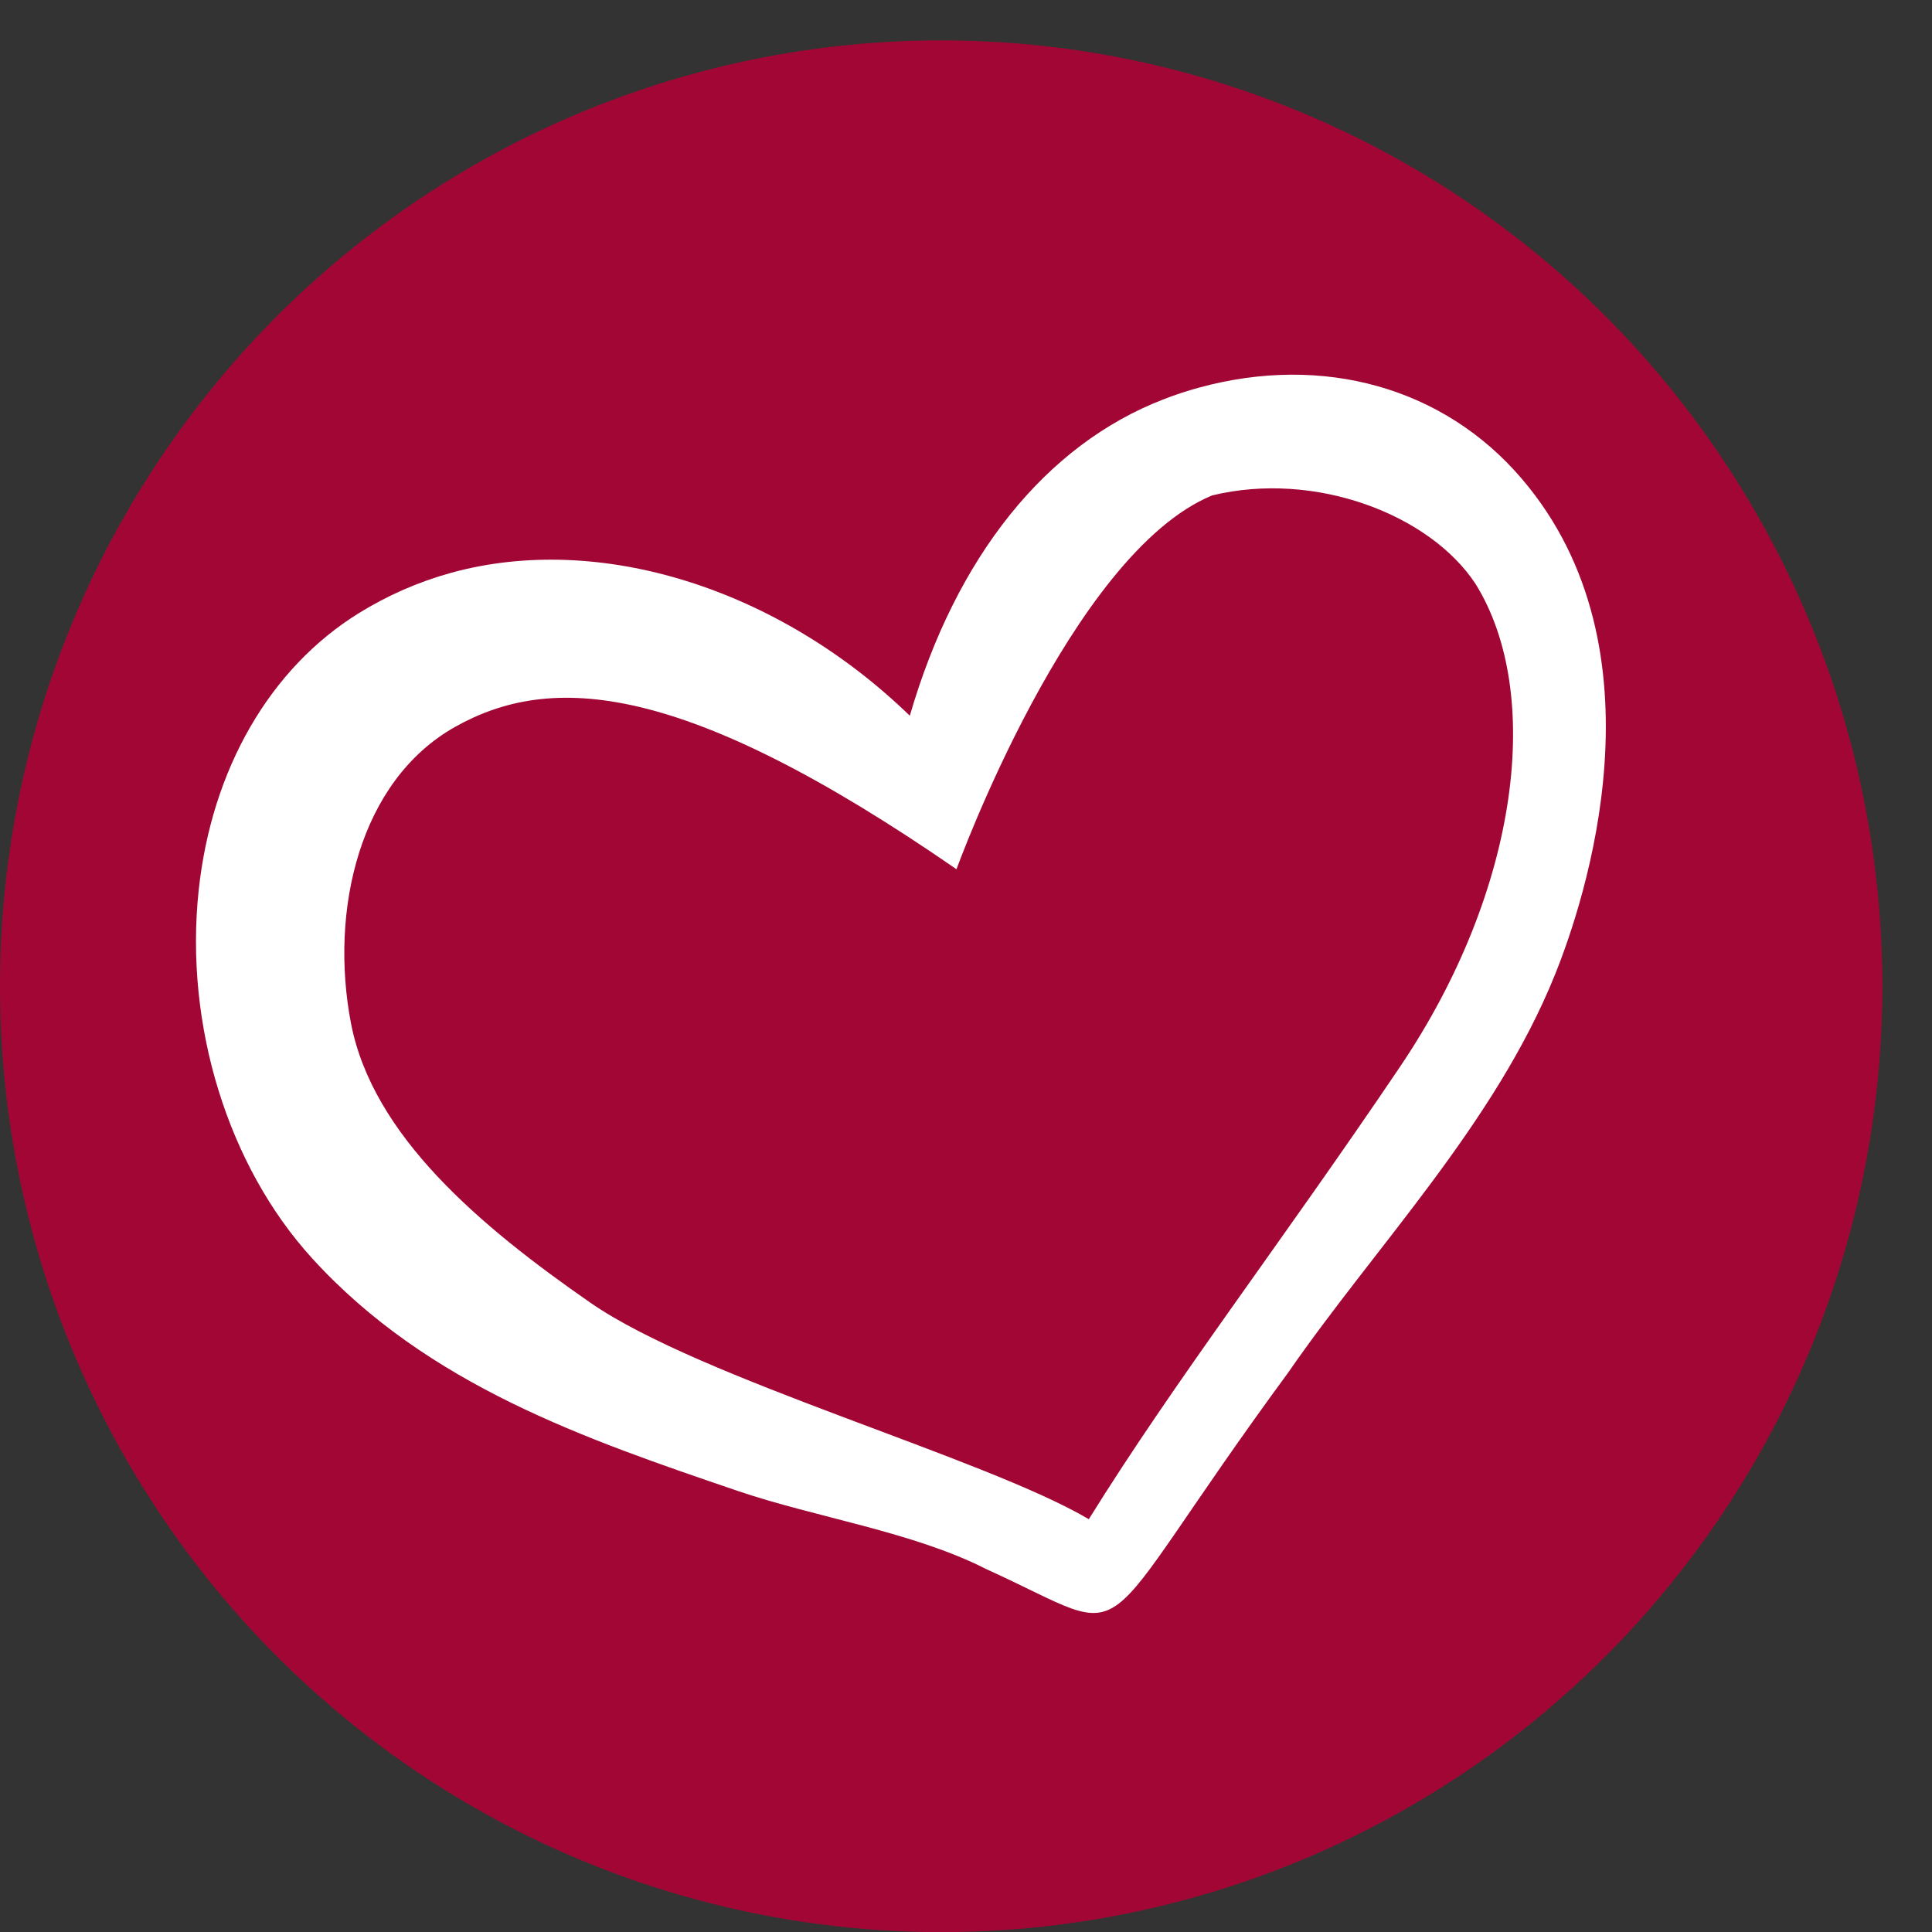
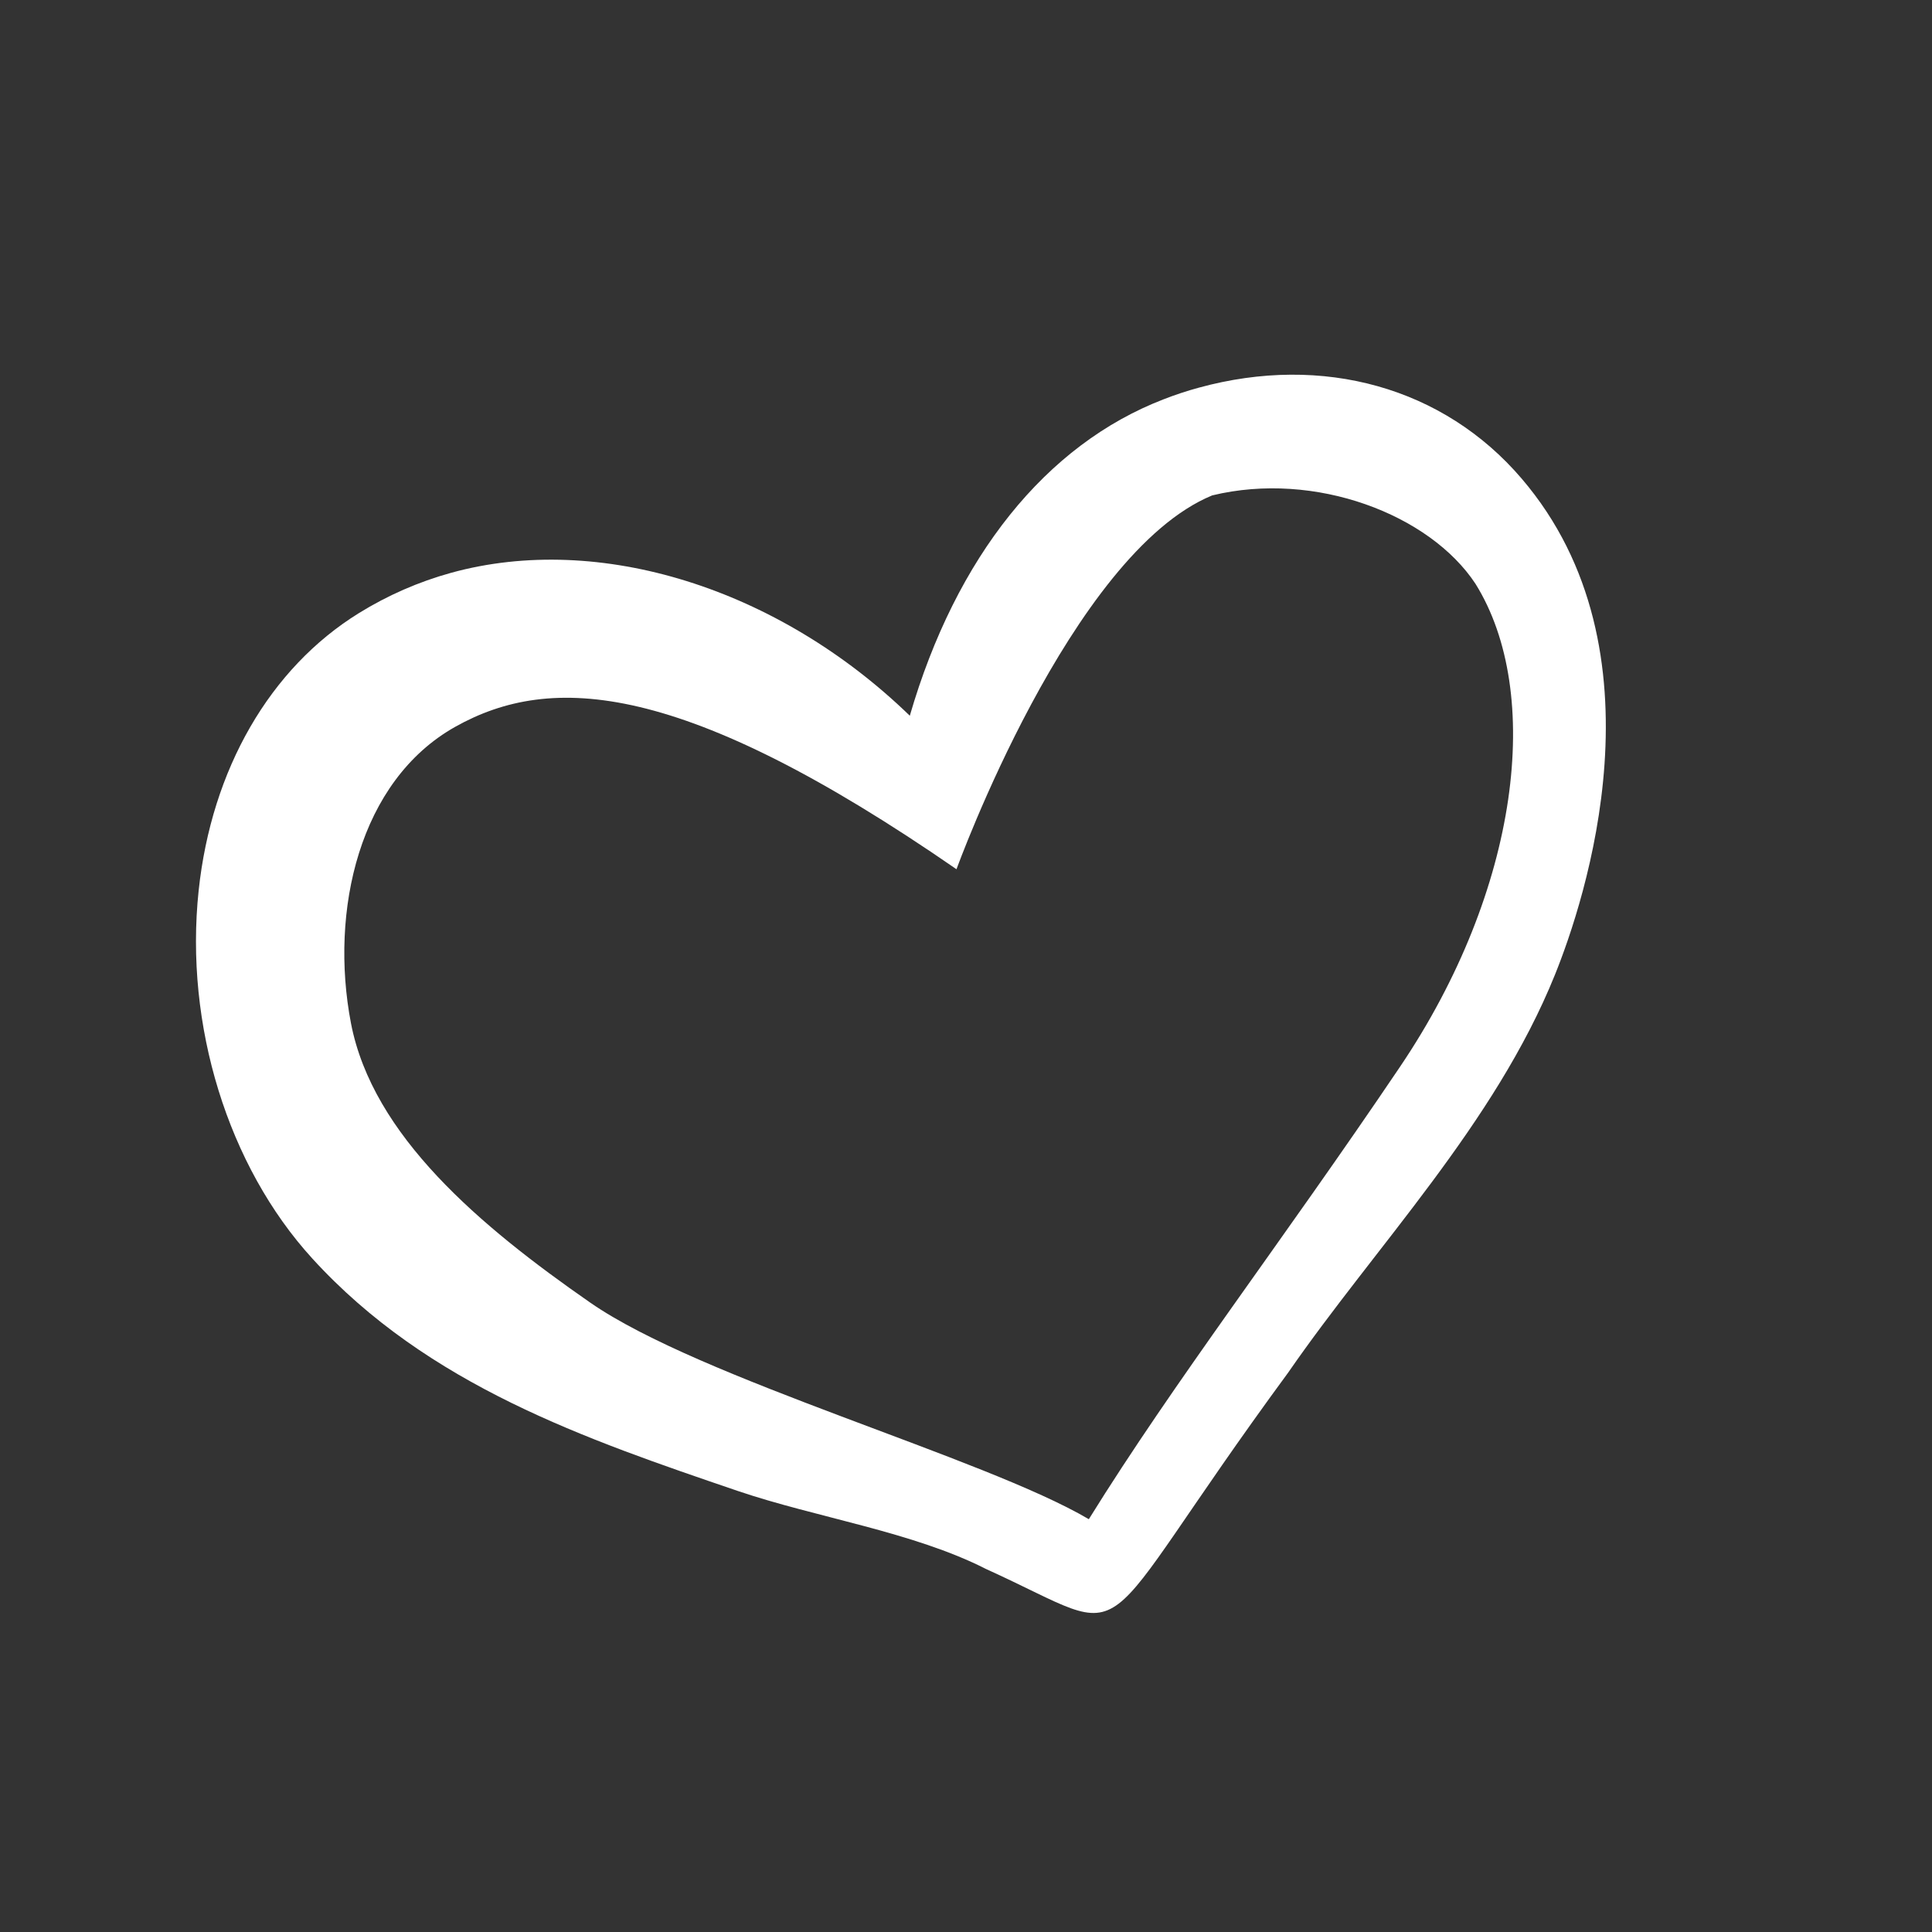
<svg xmlns="http://www.w3.org/2000/svg" xmlns:ns1="http://www.inkscape.org/namespaces/inkscape" xmlns:ns2="http://sodipodi.sourceforge.net/DTD/sodipodi-0.dtd" width="64" height="64" viewBox="0 0 16.933 16.933" version="1.1" id="svg5895" ns1:version="0.92.3 (2405546, 2018-03-11)" ns2:docname="mbi-icon-circle.svg" ns1:export-filename="C:\Users\Usuario\Desktop\mbi-icon.png" ns1:export-xdpi="96" ns1:export-ydpi="96">
  <rect x="0" y="0" width="16.933" height="16.933" fill="#333333" stroke="none" />
  <defs id="defs5889" />
  <ns2:namedview id="base" pagecolor="#ffffff" bordercolor="#666666" borderopacity="1.0" ns1:pageopacity="0.0" ns1:pageshadow="2" ns1:zoom="3.1930291" ns1:cx="-48.631157" ns1:cy="16" ns1:document-units="mm" ns1:current-layer="layer3" showgrid="false" units="px" ns1:window-width="1366" ns1:window-height="745" ns1:window-x="-8" ns1:window-y="-8" ns1:window-maximized="1" />
  <g ns1:label="Capa 1" ns1:groupmode="layer" id="layer1" transform="translate(0,-280.067)" style="display:inline" />
  <path style="display:inline;opacity:1;fill:#ff0000;fill-opacity:1;stroke:none;stroke-width:0.036;stroke-miterlimit:4;stroke-dasharray:none;stroke-opacity:1" ns1:connector-curvature="0" d="m 5.537,298.555 c -0.056,0.015 -0.112,0.034 -0.167,0.055 -0.563,0.217 -0.992,0.752 -1.212,1.511 -0.628,-0.609 -1.482,-0.877 -2.189,-0.682 -0.156,0.043 -0.304,0.107 -0.441,0.192 -0.424,0.263 -0.703,0.745 -0.764,1.325 -0.068,0.642 0.14,1.315 0.542,1.756 0.553,0.606 1.305,0.862 2.032,1.11 0.374,0.127 0.836,0.195 1.184,0.372 0.758,0.343 0.453,0.411 1.444,-0.938 0.416,-0.602 0.985,-1.186 1.273,-1.898 0.14,-0.348 0.544,-1.548 -0.159,-2.369 -0.372,-0.434 -0.948,-0.596 -1.541,-0.433 z m -1.156,2.299 c 0,0 0.545,-1.506 1.221,-1.785 0.492,-0.119 1.039,0.091 1.257,0.422 0.324,0.52 0.212,1.459 -0.361,2.307 -0.573,0.848 -1.075,1.498 -1.486,2.158 -0.498,-0.294 -1.854,-0.668 -2.381,-1.034 -0.526,-0.366 -1.038,-0.797 -1.141,-1.333 -0.103,-0.537 0.039,-1.157 0.497,-1.415 0.458,-0.258 1.086,-0.223 2.393,0.68 z" id="path14-8-5-6" ns2:nodetypes="ccccccccccccccccczczzzc" ns1:export-filename="C:\Users\Usuario\Desktop\icon.png" ns1:export-xdpi="96" ns1:export-ydpi="96" />
  <g ns1:groupmode="layer" id="layer2" ns1:label="Capa 2" style="display:inline" transform="translate(0,8.467)">
-     <ellipse style="opacity:1;fill:#a30736;fill-opacity:0.992;stroke:none;stroke-width:0.103;stroke-linecap:round;stroke-linejoin:miter;stroke-miterlimit:4;stroke-dasharray:none;stroke-opacity:1;paint-order:normal" id="path4829" cx="8.249" cy="0.177" rx="8.249" ry="8.29" />
-   </g>
+     </g>
  <g ns1:groupmode="layer" id="layer3" ns1:label="Layer 1" transform="translate(0,8.467)">
-     <path style="fill:#ffffff;fill-opacity:1;stroke:none;stroke-width:0.066;stroke-miterlimit:4;stroke-dasharray:none;stroke-opacity:1" ns1:connector-curvature="0" d="m 10.506,-5.069 c -0.103,0.028 -0.206,0.062 -0.306,0.101 C 9.166,-4.57 8.379,-3.587 7.974,-2.194 6.821,-3.312 5.254,-3.804 3.955,-3.447 3.669,-3.368 3.397,-3.249 3.145,-3.093 2.366,-2.611 1.854,-1.725 1.741,-0.661 1.616,0.517 1.998,1.753 2.737,2.563 3.752,3.676 5.133,4.146 6.468,4.601 7.154,4.834 8.003,4.959 8.641,5.284 10.032,5.914 9.472,6.038 11.291,3.562 12.054,2.458 13.1,1.385 13.628,0.077 13.886,-0.562 14.627,-2.765 13.336,-4.273 12.654,-5.071 11.596,-5.368 10.506,-5.069 Z m -2.123,4.221 c 0,0 1,-2.765 2.241,-3.277 0.903,-0.219 1.908,0.167 2.308,0.775 0.595,0.955 0.389,2.678 -0.663,4.235 C 11.218,2.442 10.296,3.635 9.543,4.848 8.629,4.309 6.138,3.62 5.172,2.949 4.206,2.278 3.266,1.486 3.076,0.501 2.887,-0.484 3.148,-1.624 3.99,-2.097 4.831,-2.569 5.984,-2.506 8.384,-0.848 Z" id="path14-8-5-6-0" ns2:nodetypes="ccccccccccccccccczczzzc" />
+     <path style="fill:#ffffff;fill-opacity:1;stroke:none;stroke-width:0.066;stroke-miterlimit:4;stroke-dasharray:none;stroke-opacity:1" ns1:connector-curvature="0" d="m 10.506,-5.069 c -0.103,0.028 -0.206,0.062 -0.306,0.101 C 9.166,-4.57 8.379,-3.587 7.974,-2.194 6.821,-3.312 5.254,-3.804 3.955,-3.447 3.669,-3.368 3.397,-3.249 3.145,-3.093 2.366,-2.611 1.854,-1.725 1.741,-0.661 1.616,0.517 1.998,1.753 2.737,2.563 3.752,3.676 5.133,4.146 6.468,4.601 7.154,4.834 8.003,4.959 8.641,5.284 10.032,5.914 9.472,6.038 11.291,3.562 12.054,2.458 13.1,1.385 13.628,0.077 13.886,-0.562 14.627,-2.765 13.336,-4.273 12.654,-5.071 11.596,-5.368 10.506,-5.069 Z m -2.123,4.221 c 0,0 1,-2.765 2.241,-3.277 0.903,-0.219 1.908,0.167 2.308,0.775 0.595,0.955 0.389,2.678 -0.663,4.235 C 11.218,2.442 10.296,3.635 9.543,4.848 8.629,4.309 6.138,3.62 5.172,2.949 4.206,2.278 3.266,1.486 3.076,0.501 2.887,-0.484 3.148,-1.624 3.99,-2.097 4.831,-2.569 5.984,-2.506 8.384,-0.848 " id="path14-8-5-6-0" ns2:nodetypes="ccccccccccccccccczczzzc" />
  </g>
</svg>